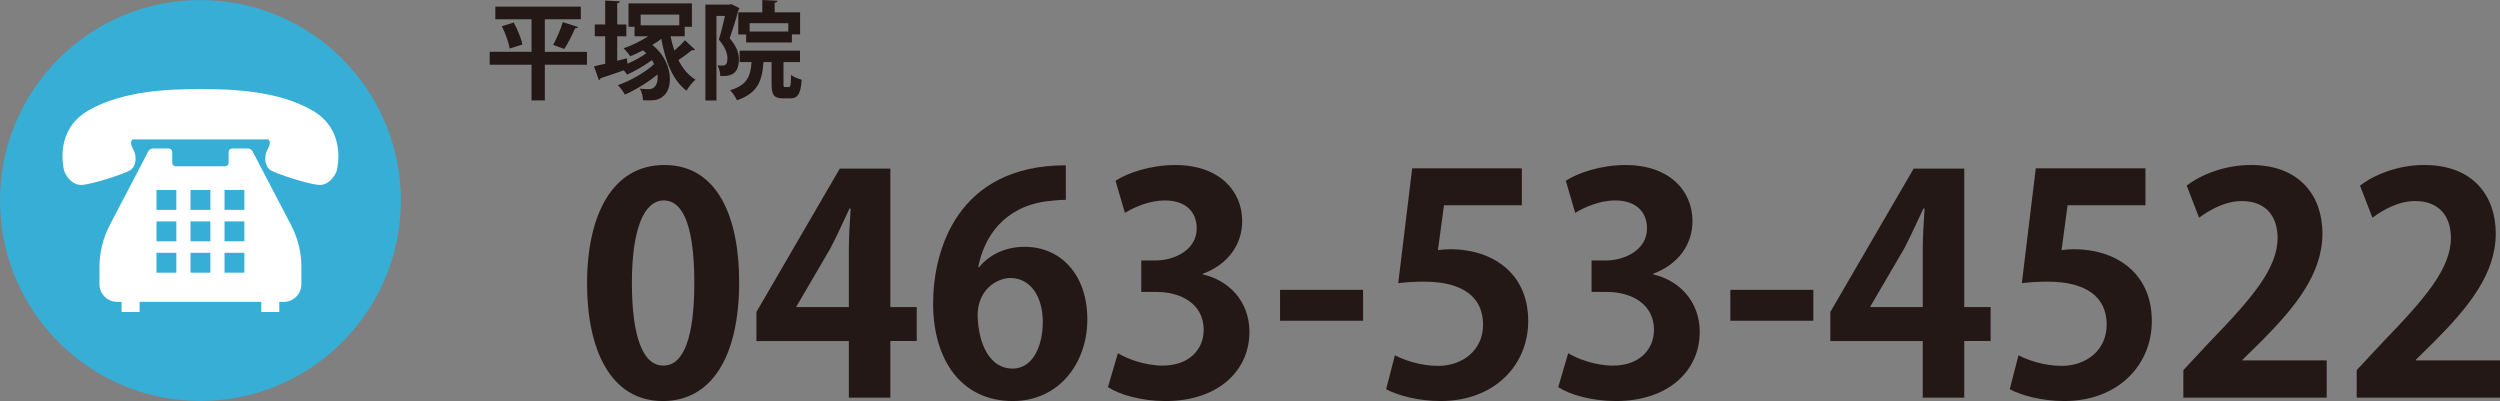
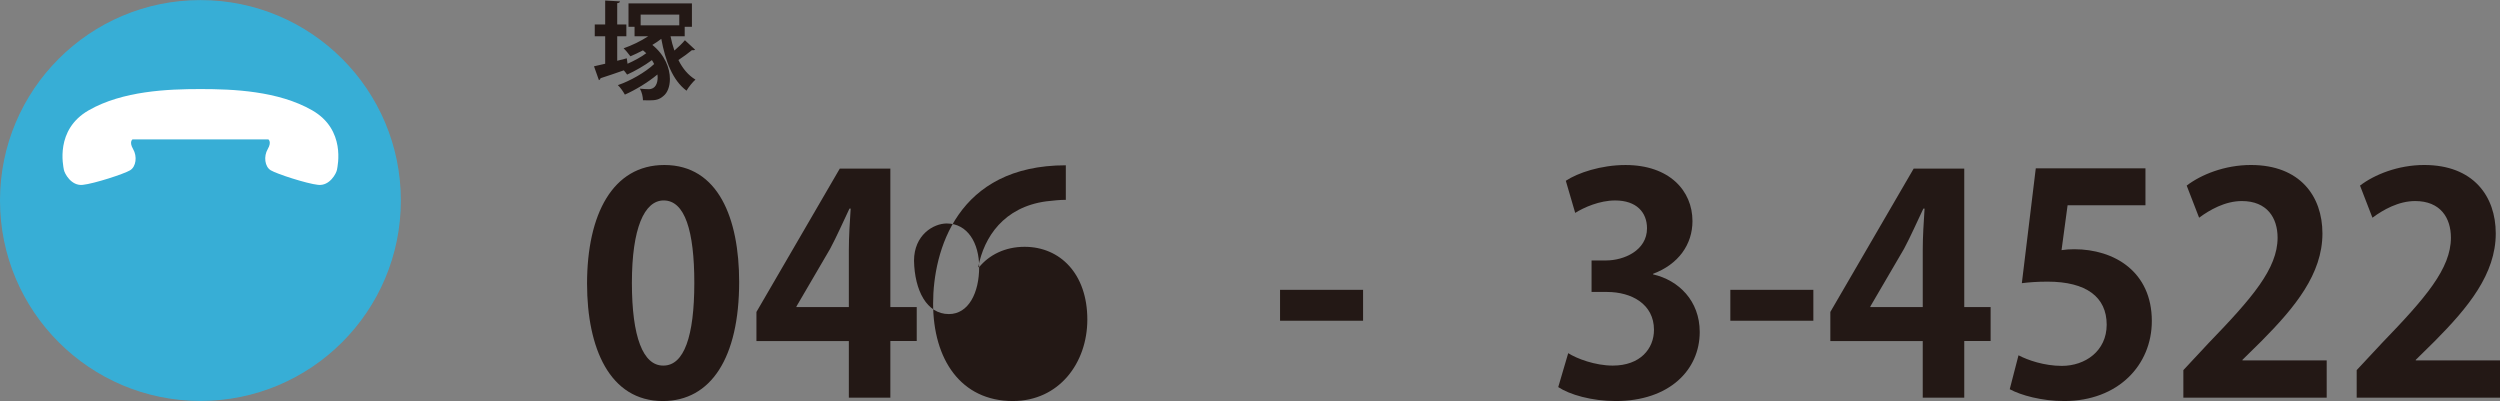
<svg xmlns="http://www.w3.org/2000/svg" id="_平塚" viewBox="0 0 372.03 59.678">
  <rect x="0" y="0" width="372.03" height="59.678" fill="#808080" stroke="none" />
  <defs>
    <style>.cls-1{fill:#37aed6;}.cls-1,.cls-2,.cls-3{stroke-width:0px;}.cls-2{fill:#fff;}.cls-3{fill:#231815;}</style>
  </defs>
  <circle class="cls-1" cx="29.826" cy="29.839" r="29.826" />
  <path class="cls-2" d="M46.449,16.411c-5.054-2.888-11.75-3.158-16.622-3.158-4.873,0-11.569.27-16.622,3.158-5.054,2.888-3.792,8.302-3.701,8.843.091.542,1.084,2.436,2.798,2.257,1.714-.182,6.153-1.626,7.056-2.168.902-.541,1.083-2.075.451-3.157-.632-1.083-.09-1.443-.09-1.443h20.215s.542.36-.09,1.443c-.632,1.082-.451,2.616.451,3.157.902.542,5.343,1.986,7.056,2.168,1.714.18,2.707-1.715,2.798-2.257.09-.541,1.352-5.955-3.7-8.843Z" />
-   <path class="cls-2" d="M37.583,22.519c-.136-.261-.404-.424-.7-.424h-2.334c-.289,0-.526.235-.526.527v1.595c0,.291-.236.526-.527.526h-7.338c-.291,0-.527-.235-.527-.526v-1.595c0-.292-.235-.527-.526-.527h-2.334c-.296,0-.564.163-.7.424l-5.743,10.994c-1.003,1.918-1.526,4.049-1.526,6.215v2.565c0,1.453,1.179,2.632,2.632,2.632h.658v1.499h2.68v-1.499h18.109v1.499h2.68v-1.499h.658c1.453,0,2.632-1.179,2.632-2.632v-2.565c0-2.165-.524-4.297-1.526-6.215l-5.742-10.995ZM36.366,37.622v2.955h-2.955v-2.955h2.955ZM36.366,32.949v2.955h-2.955v-2.955h2.955ZM33.411,31.23v-2.955h2.955v2.955h-2.955ZM31.303,37.622v2.955h-2.955v-2.955h2.955ZM31.303,32.949v2.955h-2.955v-2.955h2.955ZM31.303,28.275v2.955h-2.955v-2.955h2.955v-0ZM26.242,37.622v2.955h-2.955v-2.955h2.955ZM26.242,32.949v2.955h-2.955v-2.955h2.955ZM23.287,31.23v-2.955h2.955v2.955h-2.955Z" />
-   <path class="cls-3" d="M87.348,7.713v1.917h-6.271v5.306h-1.98v-5.306h-6.225v-1.917h6.225V2.867h-5.385V.982h12.719v1.885h-5.354v4.847h6.271ZM75.85,7.222c-.143-.887-.635-2.265-1.172-3.326l1.773-.539c.555,1.03,1.125,2.36,1.283,3.263l-1.885.602ZM86.018,4.023c-.064.126-.207.174-.443.19-.396.95-1.062,2.249-1.6,3.073l-1.664-.602c.508-.918,1.125-2.328,1.441-3.389l2.266.729Z" />
  <path class="cls-3" d="M99.786,5.401c.143.729.332,1.441.57,2.123.57-.491,1.172-1.062,1.568-1.537l1.52,1.41c-.062.047-.174.079-.301.079-.047,0-.111,0-.174-.016-.49.412-1.314,1.014-2.012,1.473.617,1.251,1.457,2.265,2.535,2.915-.412.349-1.029,1.125-1.332,1.647-2.074-1.552-3.135-4.387-3.752-7.713-.412.317-.855.618-1.332.903,1.869,1.505,2.613,3.469,2.613,5.068,0,1.125-.363,2.059-.965,2.534-.635.555-1.172.649-2.139.649-.27,0-.586,0-.902-.016-.016-.491-.143-1.22-.477-1.727.508.047.967.079,1.332.079,1.029,0,1.33-.918,1.33-1.758,0-.127-.016-.285-.031-.428-1.41,1.172-3.295,2.312-4.848,2.994-.238-.428-.664-1.062-1.045-1.41,1.838-.618,4.102-1.917,5.4-3.136-.094-.206-.205-.396-.332-.586-1.061.792-2.551,1.647-3.691,2.154-.125-.19-.301-.412-.49-.633-1.299.459-2.582.887-3.469,1.172-.016.143-.111.238-.238.285l-.729-2.059c.461-.095,1.029-.237,1.664-.38v-4.086h-1.553v-1.758h1.553V.079l2.201.126c-.016.143-.143.238-.412.27v3.167h1.363v1.758h-1.363v3.643l1.426-.365.111.808c.998-.443,2.059-1.014,2.787-1.568-.158-.143-.316-.285-.49-.427-.635.333-1.268.633-1.869.887-.238-.317-.697-.903-1.014-1.188,1.219-.428,2.549-1.061,3.658-1.79h-2.027v-1.41h-.902V.507h9.439v3.484h-1.076v1.41h-2.107ZM101.085,2.17h-5.75v1.6h5.75v-1.6Z" />
-   <path class="cls-3" d="M108.85.618l1.188.602c-.016.095-.08.19-.143.238-.332,1.267-.855,2.962-1.314,4.229,1.014,1.204,1.377,2.17,1.377,3.12,0,2.376-1.408,2.566-2.771,2.502,0-.459-.174-1.156-.396-1.568.285.016.539.016.73.016.521,0,.729-.317.729-1.125-.018-.713-.35-1.663-1.283-2.74.332-1.014.664-2.423.918-3.516h-1.268v12.576h-1.646V.681h3.596l.285-.063ZM116.594,12.433c0,.475.031.523.254.523h.539c.252,0,.301-.238.332-1.806.348.301,1.109.586,1.584.712-.158,2.17-.602,2.772-1.711,2.772h-1.076c-1.395,0-1.695-.539-1.695-2.186v-3.215h-1.203c-.207,2.708-.762,4.609-3.961,5.686-.174-.443-.633-1.141-1.014-1.489,2.535-.76,3.041-2.043,3.199-4.197h-1.773v-1.695h8.98v1.695h-2.455v3.199ZM109.864,1.837h3.578V0l2.25.111c-.016.158-.127.253-.412.301v1.425h3.785v3.279h-1.219v1.204h-6.811v-1.188h-1.172V1.837ZM117.307,4.688v-1.235h-5.75v1.235h5.75Z" />
  <path class="cls-3" d="M87.36,42.229c0-10.371,3.834-17.675,11.498-17.675,8.025,0,11.137,7.936,11.137,17.405,0,11.272-4.193,17.72-11.361,17.72-7.936,0-11.273-7.936-11.273-17.45ZM98.723,54.403c3.066,0,4.6-4.329,4.6-12.31,0-7.71-1.398-12.265-4.555-12.265-2.887,0-4.734,4.148-4.734,12.265,0,8.071,1.668,12.31,4.645,12.31h.045Z" />
  <path class="cls-3" d="M132.497,59.182h-6.178v-8.432h-13.752v-4.329l12.4-21.328h7.529v20.606h3.924v5.05h-3.924v8.432ZM118.518,45.7h7.801v-8.477c0-1.984.137-4.148.271-6.177h-.18c-1.037,2.164-1.85,4.058-2.887,5.997l-5.006,8.567v.09Z" />
-   <path class="cls-3" d="M145.71,39.749c1.488-1.804,3.832-3.021,6.764-3.021,5.275,0,9.334,4.013,9.334,10.821,0,6.448-4.193,12.129-11.092,12.129-7.711,0-11.859-6.177-11.859-14.519,0-7.8,3.518-20.561,19.75-20.561v5.141c-.857,0-1.805.09-2.932.225-6.268.857-9.242,5.275-10.1,9.785h.135ZM155.178,47.865c0-3.562-1.713-6.493-4.824-6.493-1.984,0-4.869,1.713-4.869,5.546.09,4.419,1.893,7.936,5.186,7.936,2.93,0,4.508-3.156,4.508-6.989Z" />
-   <path class="cls-3" d="M178.987,40.831c3.789.857,6.945,3.923,6.945,8.567,0,5.682-4.555,10.281-12.49,10.281-3.607,0-6.854-.947-8.566-2.074l1.486-5.05c1.264.812,4.014,1.849,6.629,1.849,4.104,0,6.133-2.525,6.133-5.321,0-3.833-3.338-5.636-6.99-5.636h-2.299v-4.689h2.164c2.66,0,6.088-1.488,6.088-4.779,0-2.39-1.578-4.148-4.734-4.148-2.346,0-4.645,1.037-5.953,1.849l-1.396-4.779c1.758-1.172,5.23-2.345,8.883-2.345,6.537,0,9.965,3.833,9.965,8.342,0,3.517-2.119,6.448-5.863,7.845v.09Z" />
+   <path class="cls-3" d="M145.71,39.749c1.488-1.804,3.832-3.021,6.764-3.021,5.275,0,9.334,4.013,9.334,10.821,0,6.448-4.193,12.129-11.092,12.129-7.711,0-11.859-6.177-11.859-14.519,0-7.8,3.518-20.561,19.75-20.561v5.141c-.857,0-1.805.09-2.932.225-6.268.857-9.242,5.275-10.1,9.785h.135Zc0-3.562-1.713-6.493-4.824-6.493-1.984,0-4.869,1.713-4.869,5.546.09,4.419,1.893,7.936,5.186,7.936,2.93,0,4.508-3.156,4.508-6.989Z" />
  <path class="cls-3" d="M190.487,43.13h12.355v4.599h-12.355v-4.599Z" />
-   <path class="cls-3" d="M226.469,25.049v5.501h-11.588l-.9,6.673c.631-.09,1.172-.135,1.893-.135,5.953,0,11.543,3.336,11.543,10.686,0,6.538-5.004,11.904-13.031,11.904-3.381,0-6.447-.857-8.115-1.759l1.307-5.05c1.354.721,3.834,1.578,6.449,1.578,3.471,0,6.672-2.209,6.672-6.132,0-4.103-3.02-6.403-8.791-6.403-1.533,0-2.707.09-3.834.226l2.074-17.089h16.322Z" />
  <path class="cls-3" d="M245.995,40.831c3.789.857,6.945,3.923,6.945,8.567,0,5.682-4.555,10.281-12.49,10.281-3.607,0-6.854-.947-8.566-2.074l1.486-5.05c1.264.812,4.014,1.849,6.629,1.849,4.104,0,6.133-2.525,6.133-5.321,0-3.833-3.338-5.636-6.99-5.636h-2.299v-4.689h2.164c2.66,0,6.088-1.488,6.088-4.779,0-2.39-1.578-4.148-4.734-4.148-2.346,0-4.645,1.037-5.953,1.849l-1.396-4.779c1.758-1.172,5.23-2.345,8.883-2.345,6.537,0,9.965,3.833,9.965,8.342,0,3.517-2.119,6.448-5.863,7.845v.09Z" />
  <path class="cls-3" d="M257.495,43.13h12.355v4.599h-12.355v-4.599Z" />
  <path class="cls-3" d="M292.305,59.182h-6.178v-8.432h-13.752v-4.329l12.4-21.328h7.529v20.606h3.924v5.05h-3.924v8.432ZM278.327,45.7h7.801v-8.477c0-1.984.137-4.148.271-6.177h-.18c-1.037,2.164-1.85,4.058-2.887,5.997l-5.006,8.567v.09Z" />
  <path class="cls-3" d="M319.27,25.049v5.501h-11.588l-.9,6.673c.631-.09,1.172-.135,1.893-.135,5.953,0,11.543,3.336,11.543,10.686,0,6.538-5.004,11.904-13.031,11.904-3.381,0-6.447-.857-8.115-1.759l1.307-5.05c1.354.721,3.834,1.578,6.449,1.578,3.471,0,6.672-2.209,6.672-6.132,0-4.103-3.02-6.403-8.791-6.403-1.533,0-2.707.09-3.834.226l2.074-17.089h16.322Z" />
  <path class="cls-3" d="M346.237,59.182h-21.328v-4.103l3.787-4.058c6.447-6.673,10.236-11.047,10.236-15.646,0-2.976-1.578-5.456-5.32-5.456-2.48,0-4.781,1.308-6.359,2.48l-1.848-4.78c2.119-1.623,5.637-3.066,9.559-3.066,7.305,0,10.641,4.644,10.641,10.19,0,6.042-4.102,11.002-9.062,16.007l-2.84,2.795v.09h12.535v5.546Z" />
  <path class="cls-3" d="M372.03,59.182h-21.328v-4.103l3.787-4.058c6.447-6.673,10.236-11.047,10.236-15.646,0-2.976-1.578-5.456-5.32-5.456-2.48,0-4.781,1.308-6.359,2.48l-1.848-4.78c2.119-1.623,5.637-3.066,9.559-3.066,7.305,0,10.641,4.644,10.641,10.19,0,6.042-4.102,11.002-9.062,16.007l-2.84,2.795v.09h12.535v5.546Z" />
</svg>